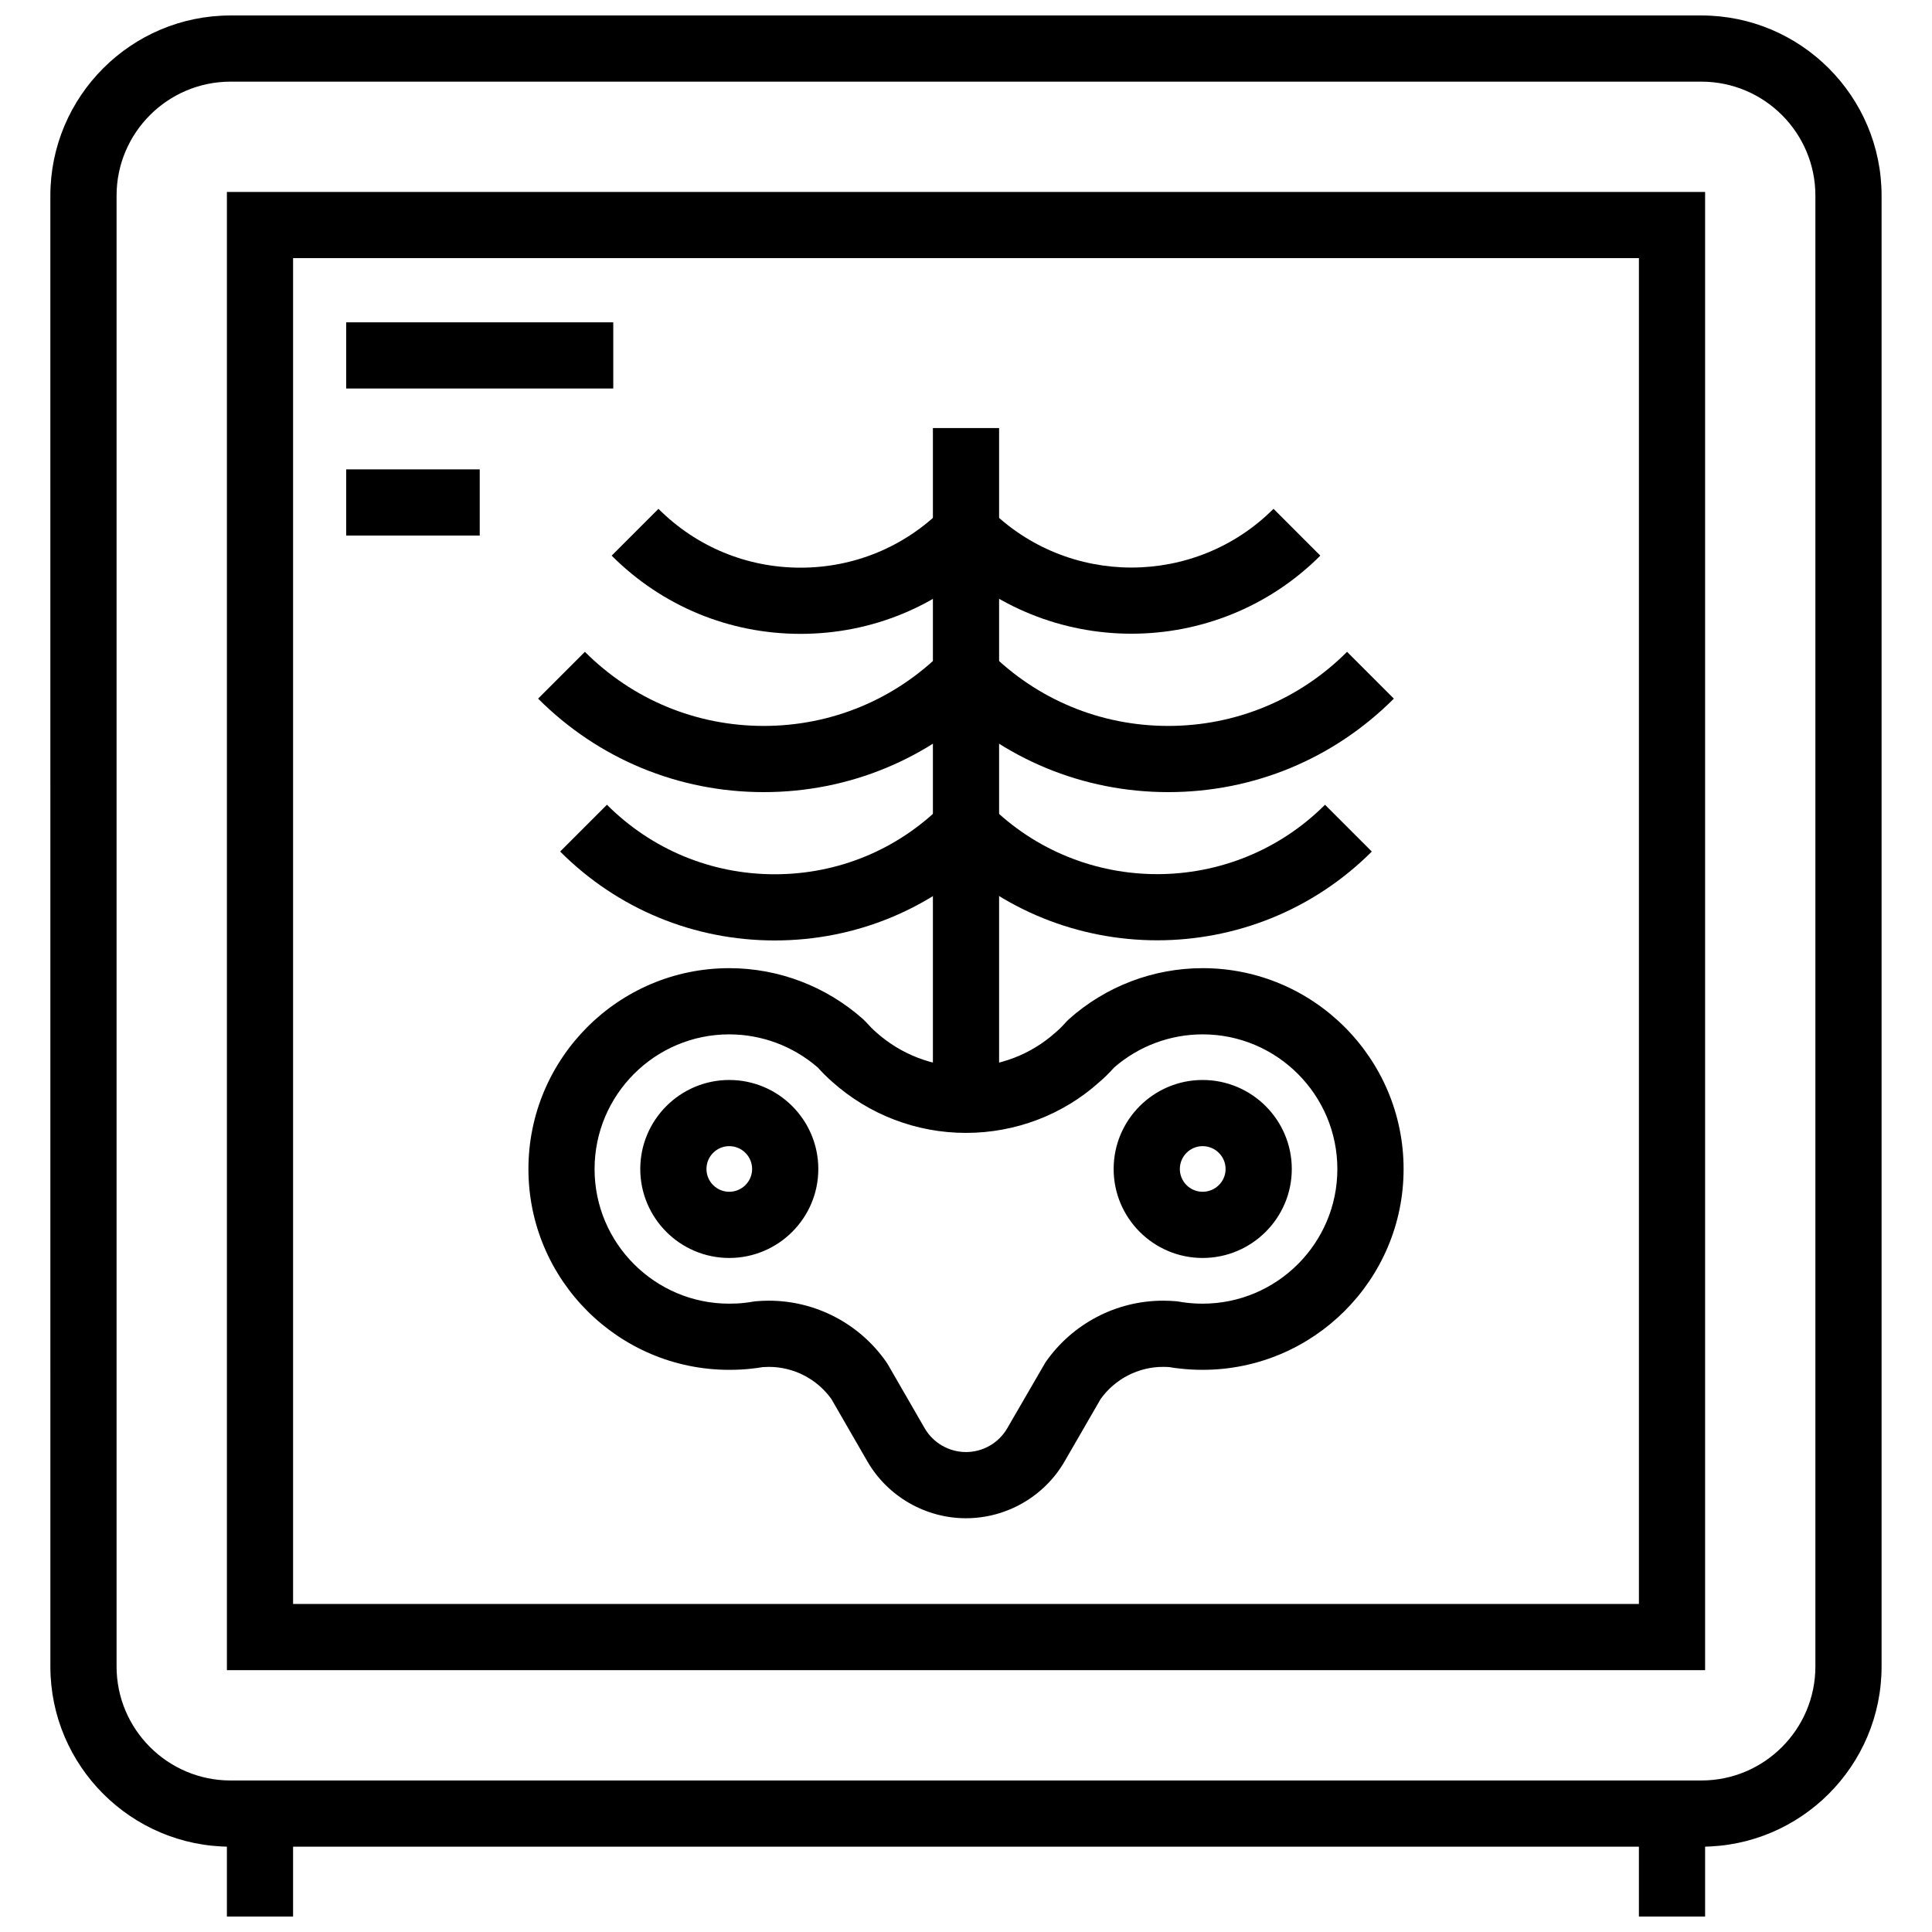
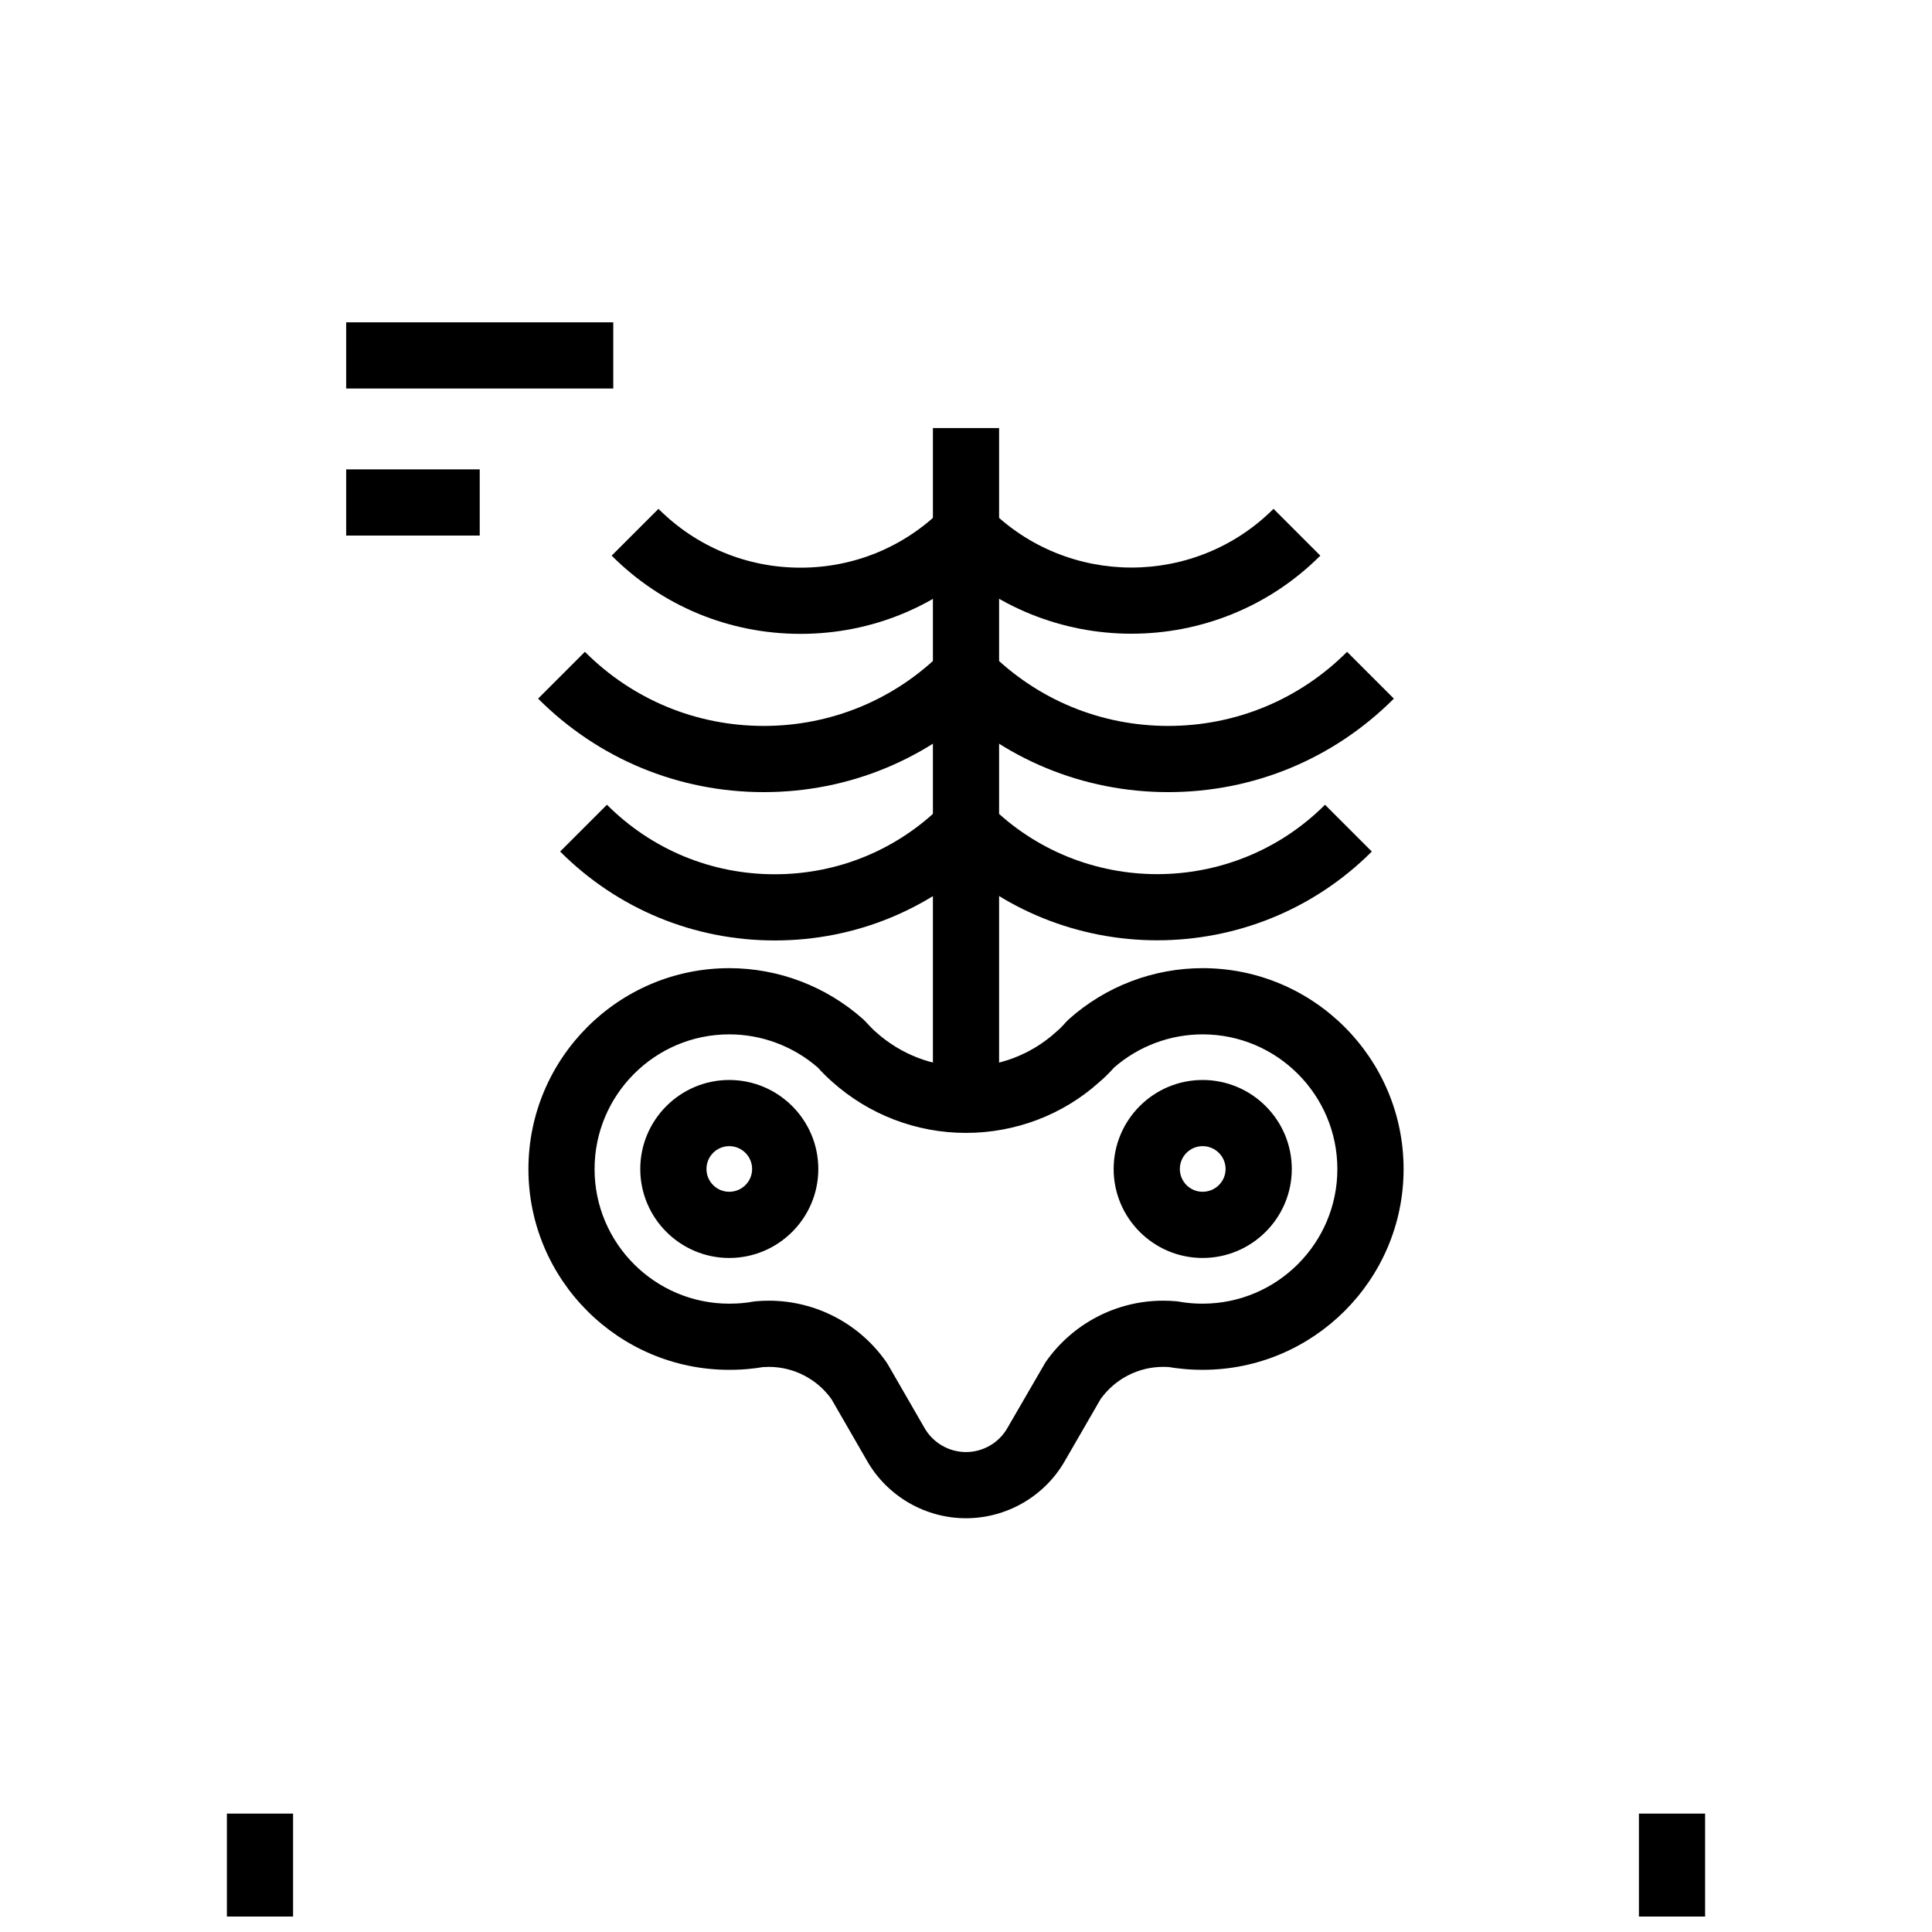
<svg xmlns="http://www.w3.org/2000/svg" width="800px" height="800px" version="1.1" viewBox="144 144 512 512">
  <defs>
    <clipPath id="c">
      <path d="m157 148.09h486v485.91h-486z" />
    </clipPath>
    <clipPath id="b">
      <path d="m204 624h18v27.902h-18z" />
    </clipPath>
    <clipPath id="a">
      <path d="m578 624h18v27.902h-18z" />
    </clipPath>
  </defs>
  <g clip-path="url(#c)">
-     <path d="m594.89 633.39h-389.79c-26.328 0-47.75-21.422-47.75-47.75l-0.004-389.79c0.004-26.332 21.422-47.75 47.754-47.75h389.79c26.332 0 47.75 21.418 47.75 47.75v389.79c0 26.328-21.418 47.75-47.75 47.75zm-389.79-467.75c-16.656 0-30.207 13.551-30.207 30.207v389.79c0 16.656 13.551 30.207 30.207 30.207h389.79c16.66 0 30.207-13.551 30.207-30.207v-389.79c0-16.66-13.551-30.207-30.207-30.207h-389.79z" />
-   </g>
-   <path d="m595.87 586.61h-391.74v-391.74h391.74zm-374.2-17.543h356.66v-356.66h-356.66z" />
+     </g>
  <path d="m450.67 393.19c-20.602 0-41.195-7.84-56.875-23.52l12.402-12.402c24.52 24.516 64.414 24.523 88.945 0l12.402 12.402c-15.68 15.68-36.281 23.52-56.875 23.52z" />
  <path d="m349.32 393.23c-21.488 0-41.684-8.367-56.875-23.562l12.402-12.402c11.879 11.879 27.668 18.422 44.473 18.422 16.801 0 32.598-6.543 44.473-18.422l12.402 12.402c-15.188 15.195-35.387 23.562-56.875 23.562z" />
  <path d="m453.59 353.92c-22.594 0-43.828-8.801-59.797-24.777l12.402-12.402c12.66 12.664 29.488 19.637 47.395 19.637 17.902 0 34.734-6.977 47.395-19.637l12.402 12.402c-15.969 15.98-37.207 24.777-59.797 24.777z" />
  <path d="m346.4 353.92c-22.594 0-43.828-8.801-59.797-24.777l12.402-12.402c12.66 12.664 29.492 19.637 47.395 19.637 17.898 0 34.734-6.977 47.395-19.637l12.402 12.402c-15.973 15.98-37.211 24.777-59.797 24.777z" />
  <path d="m443.85 311.94c-18.129 0-36.254-6.898-50.055-20.688l12.402-12.41c20.758 20.754 54.539 20.754 75.301 0l12.402 12.41c-13.797 13.789-31.926 20.688-50.051 20.688z" />
  <path d="m356.15 311.98c-18.91 0-36.688-7.359-50.055-20.73l12.402-12.402c10.055 10.055 23.426 15.59 37.648 15.59 14.227 0 27.594-5.535 37.652-15.59l12.402 12.402c-13.363 13.371-31.141 20.73-50.051 20.73z" />
  <path d="m391.23 257.44h17.539v178.01h-17.539z" />
  <path d="m400 546.35c-10.738 0-20.754-5.769-26.137-15.062l-9.531-16.523c-3.828-5.344-10.008-8.527-16.586-8.527-0.559 0-1.098 0.023-1.629 0.059-0.957 0.172-1.891 0.301-2.856 0.395-1.75 0.215-3.785 0.328-6.012 0.328-29.344 0-53.211-23.871-53.211-53.207 0-29.355 23.871-53.238 53.211-53.238 13.082 0 25.688 4.805 35.504 13.539l0.762 0.762c0.852 0.969 1.738 1.863 2.637 2.652 6.613 5.926 15.059 9.16 23.848 9.16 8.793 0 17.227-3.227 23.75-9.094 1-0.848 1.801-1.648 2.727-2.707l0.758-0.766c9.785-8.734 22.391-13.547 35.484-13.547 29.359 0 53.246 23.879 53.246 53.238 0 29.336-23.887 53.207-53.246 53.207-2.176 0-4.254-0.117-6.188-0.355-0.789-0.07-1.695-0.195-2.648-0.367-0.535-0.039-1.082-0.059-1.656-0.059-6.555 0-12.719 3.18-16.551 8.523l-9.547 16.523c-5.367 9.289-15.375 15.066-26.129 15.066zm-52.254-57.656c12.438 0 24.094 6.106 31.184 16.332l0.379 0.594 9.746 16.891c2.242 3.875 6.441 6.297 10.941 6.297 4.504 0 8.691-2.414 10.934-6.301l10.137-17.484c7.102-10.227 18.746-16.328 31.156-16.328 1.234 0 2.394 0.055 3.535 0.152l0.934 0.133c0.582 0.113 1.145 0.195 1.73 0.254 1.445 0.172 2.82 0.25 4.289 0.25 19.688 0 35.703-16 35.703-35.668 0-19.684-16.016-35.699-35.703-35.699-8.617 0-16.926 3.109-23.441 8.77-1.371 1.535-2.656 2.793-4.012 3.938-9.531 8.578-22.133 13.406-35.266 13.406-13.121 0-25.723-4.824-35.496-13.586-1.258-1.109-2.543-2.379-3.773-3.742-6.543-5.672-14.863-8.785-23.484-8.785-19.668 0-35.672 16.012-35.672 35.699 0 19.668 16.004 35.668 35.672 35.668 1.516 0 2.863-0.07 4.113-0.223 0.797-0.082 1.359-0.164 1.949-0.277l0.938-0.133c1.164-0.102 2.305-0.156 3.508-0.156zm114.96-11.32c-13 0-23.578-10.578-23.578-23.574 0-13.012 10.578-23.594 23.578-23.594 13.027 0 23.633 10.582 23.633 23.594-0.004 12.996-10.609 23.574-23.633 23.574zm0-29.633c-3.332 0-6.035 2.715-6.035 6.055 0 3.332 2.707 6.035 6.035 6.035 3.356 0 6.09-2.707 6.09-6.035 0-3.34-2.734-6.055-6.09-6.055zm-125.45 29.633c-13 0-23.578-10.578-23.578-23.574 0-13.012 10.578-23.594 23.578-23.594 13.016 0 23.605 10.582 23.605 23.594 0 12.996-10.59 23.574-23.605 23.574zm0-29.633c-3.332 0-6.035 2.715-6.035 6.055 0 3.332 2.707 6.035 6.035 6.035 3.344 0 6.062-2.707 6.062-6.035 0-3.34-2.719-6.055-6.062-6.055z" />
  <path d="m235.74 268.39h35.391v17.539h-35.391z" />
  <path d="m235.74 229.42h70.781v17.539h-70.781z" />
  <g clip-path="url(#b)">
    <path d="m204.13 624.62h17.539v27.285h-17.539z" />
  </g>
  <g clip-path="url(#a)">
    <path d="m578.33 624.62h17.539v27.285h-17.539z" />
  </g>
</svg>